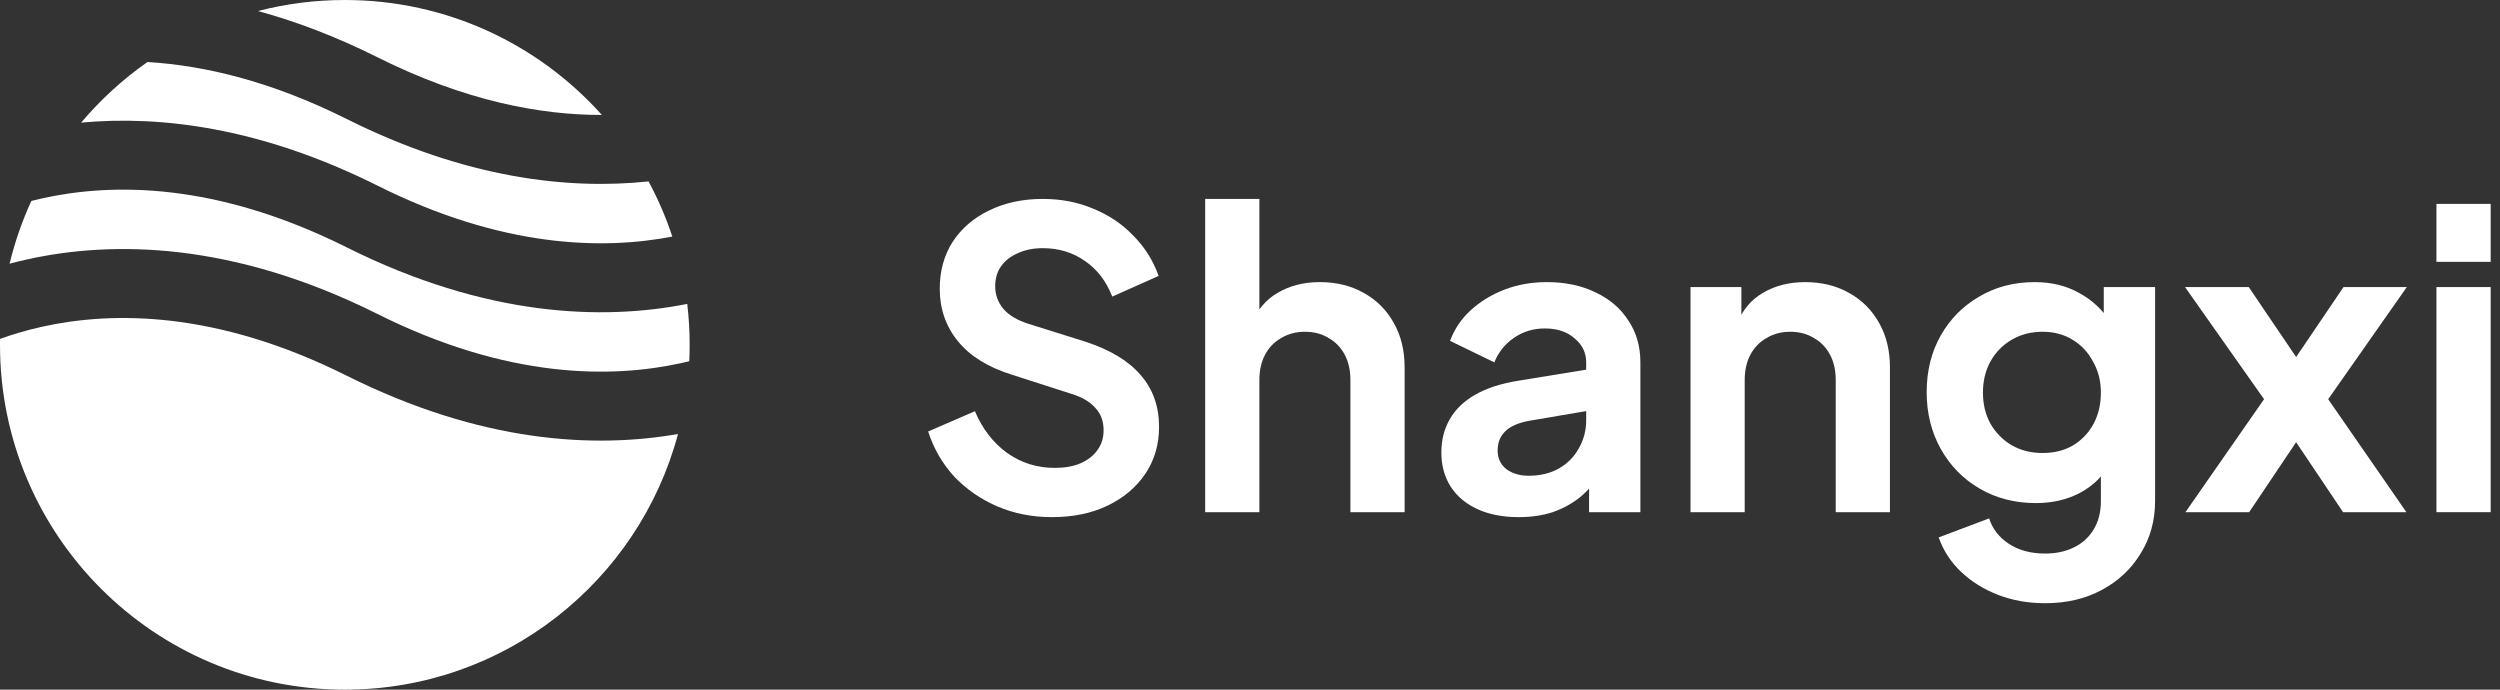
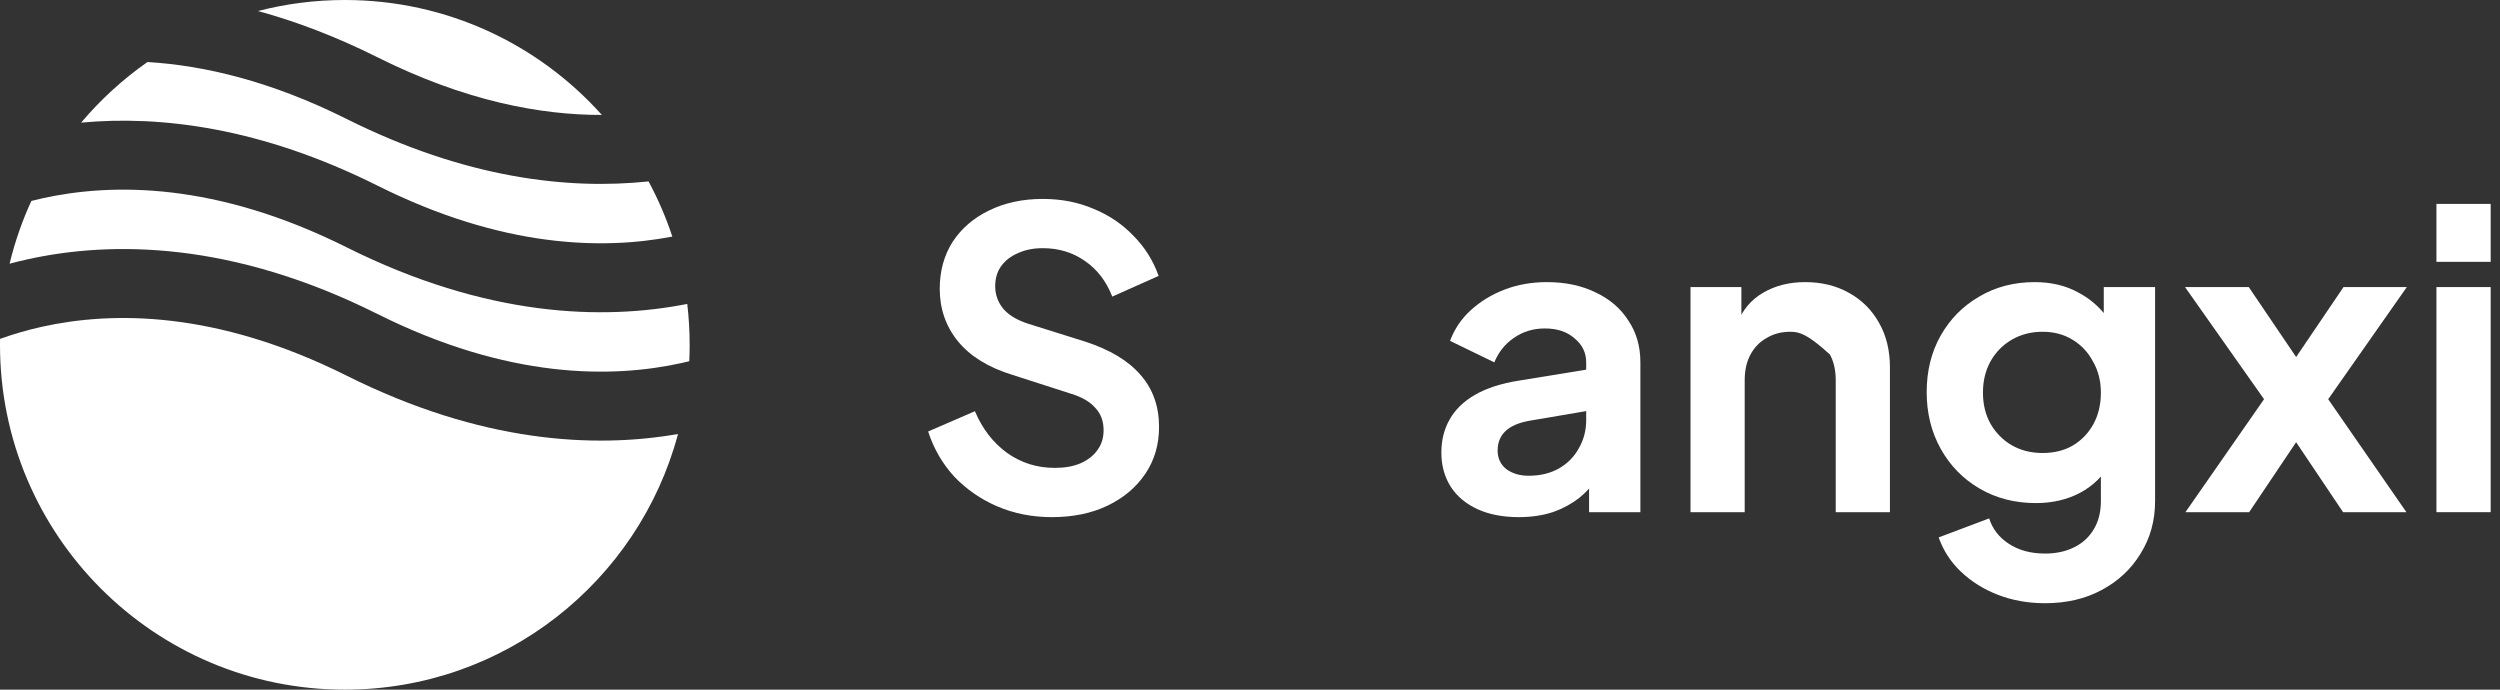
<svg xmlns="http://www.w3.org/2000/svg" width="116" height="32" viewBox="0 0 116 32" fill="none">
  <rect x="0" y="0" width="116" height="32" fill="#333333" stroke="none" />
  <path fill-rule="evenodd" clip-rule="evenodd" d="M6.842 2.878C5.698 3.679 4.663 4.625 3.764 5.69C7.436 5.349 12.1 5.906 17.515 8.613C23.298 11.505 27.955 11.602 31.196 10.977C30.902 10.087 30.532 9.231 30.093 8.418C26.383 8.809 21.627 8.291 16.084 5.52C12.565 3.76 9.462 3.035 6.842 2.878ZM27.926 5.333C24.996 2.06 20.739 0 16 0C14.608 0 13.258 0.178 11.971 0.512C13.714 0.987 15.566 1.683 17.515 2.658C21.574 4.687 25.077 5.34 27.926 5.333ZM31.889 14.102C27.974 14.876 22.567 14.717 16.084 11.476C10.024 8.445 5.2 8.483 1.947 9.206C1.779 9.244 1.615 9.283 1.455 9.324C1.029 10.25 0.689 11.224 0.445 12.236C0.706 12.166 0.975 12.1 1.253 12.038C5.2 11.161 10.776 11.199 17.515 14.569C23.576 17.599 28.4 17.561 31.653 16.838C31.764 16.813 31.874 16.788 31.982 16.761C31.994 16.509 32 16.255 32 16C32 15.358 31.962 14.725 31.889 14.102ZM31.46 20.138C27.583 20.816 22.334 20.555 16.084 17.431C10.024 14.401 5.2 14.439 1.947 15.162C1.225 15.322 0.575 15.518 0.002 15.724C0.001 15.816 0 15.908 0 16C0 24.837 7.163 32 16 32C23.406 32 29.636 26.969 31.46 20.138Z" fill="white" />
  <path d="M48.807 23.995C47.898 23.995 47.054 23.829 46.273 23.496C45.505 23.163 44.839 22.703 44.276 22.114C43.726 21.512 43.322 20.814 43.066 20.021L45.236 19.08C45.582 19.899 46.081 20.546 46.734 21.019C47.386 21.48 48.122 21.71 48.942 21.71C49.402 21.71 49.799 21.64 50.132 21.499C50.478 21.346 50.74 21.141 50.919 20.885C51.111 20.629 51.207 20.322 51.207 19.963C51.207 19.541 51.079 19.195 50.823 18.927C50.58 18.645 50.209 18.427 49.71 18.274L46.964 17.39C45.85 17.045 45.012 16.526 44.449 15.835C43.886 15.144 43.604 14.331 43.604 13.397C43.604 12.578 43.802 11.854 44.199 11.227C44.609 10.6 45.172 10.114 45.889 9.768C46.618 9.41 47.45 9.23 48.385 9.23C49.242 9.23 50.03 9.384 50.746 9.691C51.463 9.986 52.078 10.402 52.59 10.939C53.114 11.464 53.505 12.085 53.761 12.802L51.61 13.762C51.329 13.045 50.906 12.495 50.343 12.111C49.78 11.714 49.127 11.515 48.385 11.515C47.95 11.515 47.566 11.592 47.233 11.746C46.9 11.886 46.638 12.091 46.446 12.36C46.266 12.616 46.177 12.923 46.177 13.282C46.177 13.678 46.305 14.03 46.561 14.338C46.817 14.632 47.207 14.863 47.732 15.029L50.362 15.854C51.502 16.226 52.353 16.738 52.916 17.39C53.492 18.043 53.78 18.85 53.78 19.81C53.78 20.629 53.569 21.352 53.146 21.979C52.724 22.607 52.142 23.099 51.399 23.458C50.657 23.816 49.793 23.995 48.807 23.995Z" fill="white" />
-   <path d="M55.92 23.765V9.23H58.435V15.374L58.09 15.01C58.333 14.383 58.73 13.909 59.28 13.589C59.843 13.256 60.496 13.09 61.239 13.09C62.007 13.09 62.685 13.256 63.274 13.589C63.875 13.922 64.343 14.389 64.675 14.991C65.008 15.579 65.174 16.264 65.174 17.045V23.765H62.659V17.64C62.659 17.179 62.57 16.782 62.391 16.45C62.211 16.117 61.962 15.861 61.642 15.682C61.334 15.49 60.97 15.394 60.547 15.394C60.138 15.394 59.773 15.49 59.453 15.682C59.133 15.861 58.883 16.117 58.704 16.45C58.525 16.782 58.435 17.179 58.435 17.64V23.765H55.92Z" fill="white" />
  <path d="M70.469 23.995C69.74 23.995 69.106 23.874 68.569 23.631C68.031 23.387 67.615 23.042 67.32 22.594C67.026 22.133 66.879 21.602 66.879 21C66.879 20.424 67.007 19.912 67.263 19.464C67.519 19.003 67.916 18.619 68.453 18.312C68.991 18.005 69.669 17.787 70.489 17.659L73.906 17.102V19.023L70.969 19.522C70.469 19.611 70.098 19.771 69.855 20.002C69.612 20.232 69.49 20.533 69.49 20.904C69.49 21.262 69.624 21.55 69.893 21.768C70.175 21.973 70.52 22.075 70.93 22.075C71.455 22.075 71.916 21.966 72.312 21.749C72.722 21.518 73.036 21.205 73.253 20.808C73.484 20.411 73.599 19.976 73.599 19.503V16.814C73.599 16.366 73.42 15.995 73.061 15.701C72.716 15.394 72.255 15.24 71.679 15.24C71.141 15.24 70.661 15.387 70.239 15.682C69.829 15.963 69.528 16.341 69.337 16.814L67.282 15.816C67.487 15.266 67.807 14.792 68.242 14.395C68.69 13.986 69.215 13.666 69.817 13.435C70.418 13.205 71.071 13.09 71.775 13.09C72.632 13.09 73.388 13.25 74.04 13.57C74.693 13.877 75.199 14.312 75.557 14.875C75.928 15.426 76.114 16.072 76.114 16.814V23.765H73.733V21.979L74.271 21.941C74.002 22.389 73.682 22.767 73.311 23.074C72.94 23.368 72.517 23.599 72.044 23.765C71.57 23.919 71.045 23.995 70.469 23.995Z" fill="white" />
-   <path d="M78.439 23.765V13.32H80.8V15.374L80.608 15.01C80.852 14.383 81.248 13.909 81.799 13.589C82.362 13.256 83.015 13.09 83.757 13.09C84.525 13.09 85.204 13.256 85.792 13.589C86.394 13.922 86.861 14.389 87.194 14.991C87.527 15.579 87.693 16.264 87.693 17.045V23.765H85.178V17.64C85.178 17.179 85.088 16.782 84.909 16.45C84.73 16.117 84.48 15.861 84.16 15.682C83.853 15.49 83.488 15.394 83.066 15.394C82.656 15.394 82.292 15.49 81.972 15.682C81.652 15.861 81.402 16.117 81.223 16.45C81.044 16.782 80.954 17.179 80.954 17.64V23.765H78.439Z" fill="white" />
+   <path d="M78.439 23.765V13.32H80.8V15.374L80.608 15.01C80.852 14.383 81.248 13.909 81.799 13.589C82.362 13.256 83.015 13.09 83.757 13.09C84.525 13.09 85.204 13.256 85.792 13.589C86.394 13.922 86.861 14.389 87.194 14.991C87.527 15.579 87.693 16.264 87.693 17.045V23.765H85.178V17.64C85.178 17.179 85.088 16.782 84.909 16.45C83.853 15.49 83.488 15.394 83.066 15.394C82.656 15.394 82.292 15.49 81.972 15.682C81.652 15.861 81.402 16.117 81.223 16.45C81.044 16.782 80.954 17.179 80.954 17.64V23.765H78.439Z" fill="white" />
  <path d="M94.889 27.989C94.108 27.989 93.385 27.861 92.719 27.605C92.054 27.349 91.478 26.991 90.991 26.53C90.518 26.082 90.172 25.55 89.954 24.936L92.297 24.053C92.451 24.539 92.751 24.93 93.199 25.224C93.66 25.531 94.223 25.685 94.889 25.685C95.401 25.685 95.849 25.589 96.233 25.397C96.63 25.205 96.937 24.923 97.154 24.552C97.372 24.194 97.481 23.759 97.481 23.247V20.866L97.961 21.442C97.603 22.069 97.123 22.543 96.521 22.863C95.919 23.183 95.234 23.343 94.466 23.343C93.494 23.343 92.623 23.119 91.855 22.671C91.087 22.223 90.486 21.608 90.05 20.827C89.615 20.047 89.398 19.17 89.398 18.197C89.398 17.211 89.615 16.334 90.05 15.566C90.486 14.799 91.081 14.197 91.836 13.762C92.591 13.314 93.449 13.09 94.409 13.09C95.19 13.09 95.874 13.256 96.463 13.589C97.065 13.909 97.564 14.376 97.961 14.991L97.615 15.624V13.32H99.996V23.247C99.996 24.155 99.772 24.968 99.324 25.685C98.889 26.402 98.287 26.965 97.519 27.375C96.764 27.784 95.887 27.989 94.889 27.989ZM94.774 21.019C95.311 21.019 95.778 20.904 96.175 20.674C96.585 20.43 96.905 20.098 97.135 19.675C97.366 19.253 97.481 18.767 97.481 18.216C97.481 17.678 97.359 17.198 97.116 16.776C96.886 16.341 96.566 16.002 96.156 15.758C95.759 15.515 95.299 15.394 94.774 15.394C94.249 15.394 93.775 15.515 93.353 15.758C92.93 16.002 92.598 16.341 92.355 16.776C92.124 17.198 92.009 17.678 92.009 18.216C92.009 18.754 92.124 19.234 92.355 19.656C92.598 20.078 92.924 20.411 93.334 20.654C93.756 20.898 94.236 21.019 94.774 21.019Z" fill="white" />
  <path d="M101.404 23.765L105.052 18.523L101.385 13.32H104.342L107.203 17.544H105.878L108.739 13.32H111.676L108.028 18.523L111.657 23.765H108.719L105.897 19.56H107.183L104.361 23.765H101.404Z" fill="white" />
  <path d="M113.051 23.765V13.32H115.567V23.765H113.051ZM113.051 12.149V9.461H115.567V12.149H113.051Z" fill="white" />
</svg>